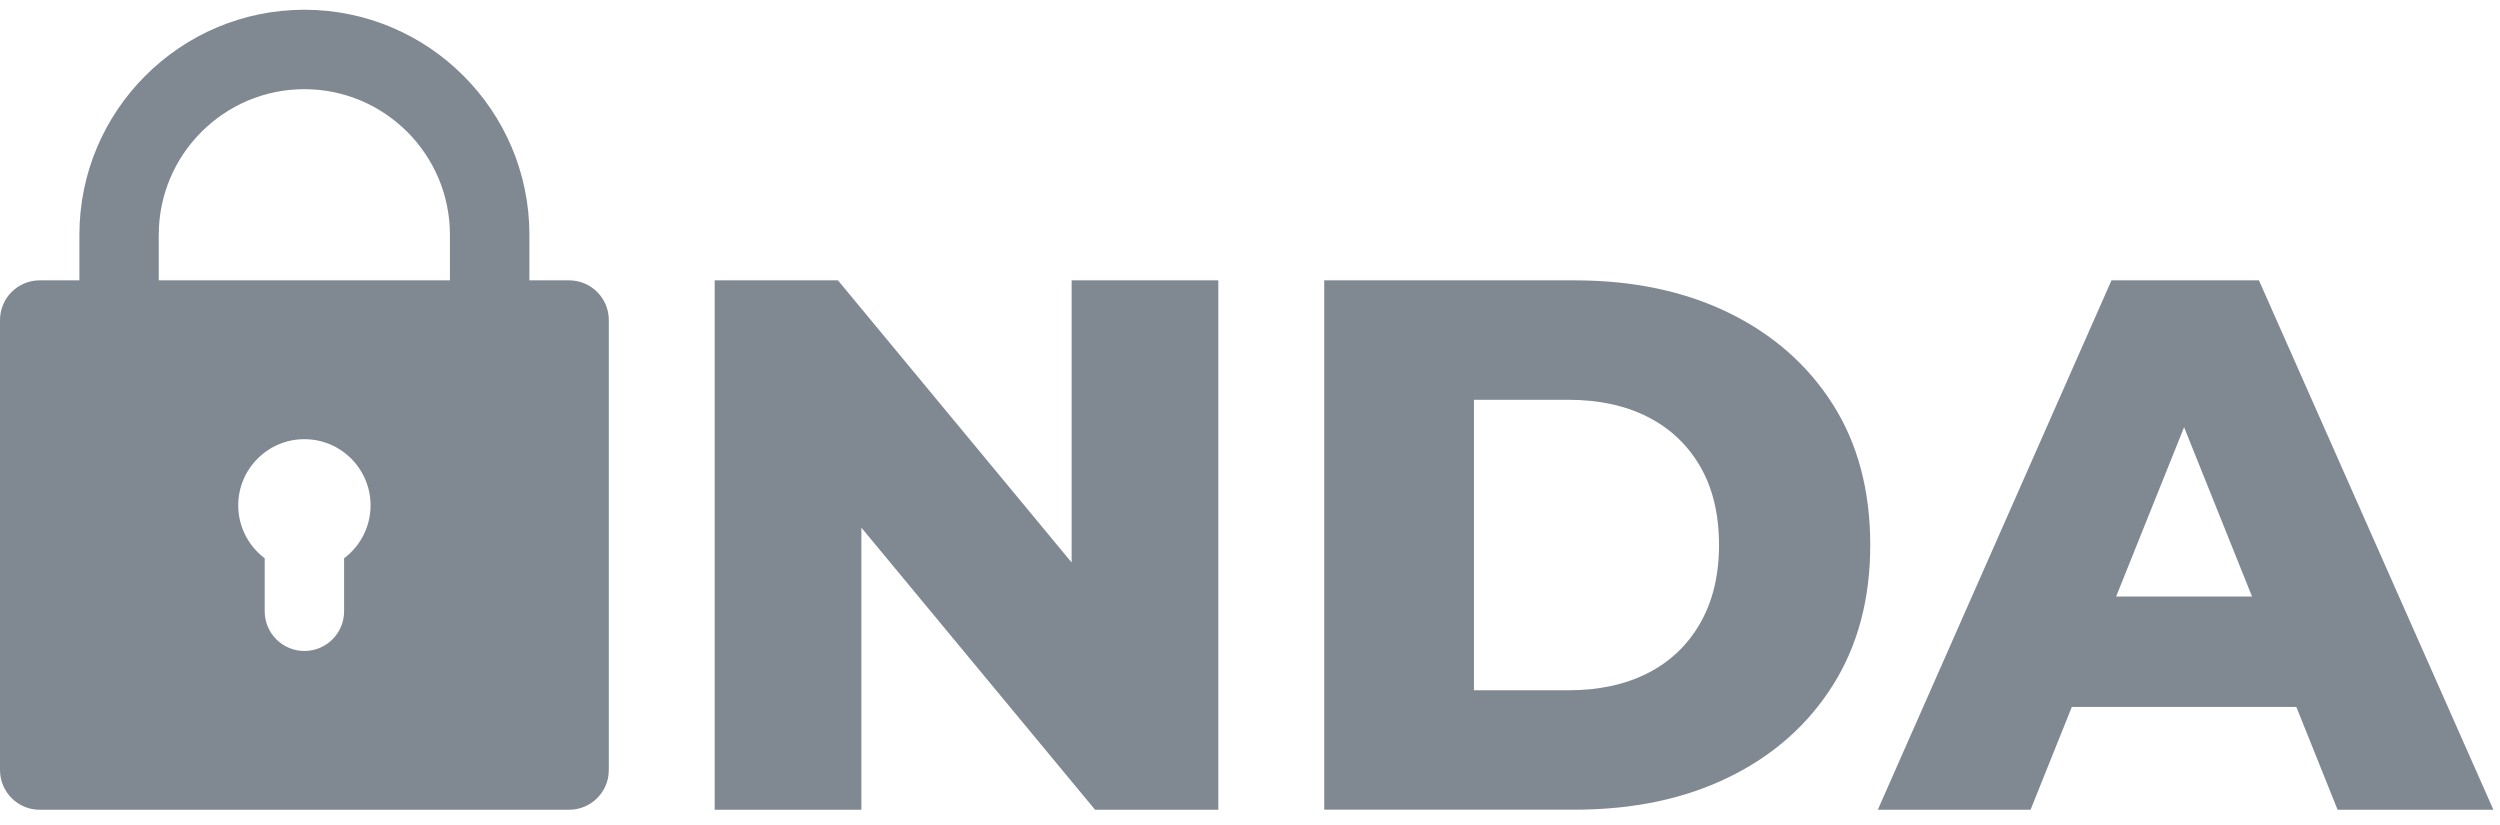
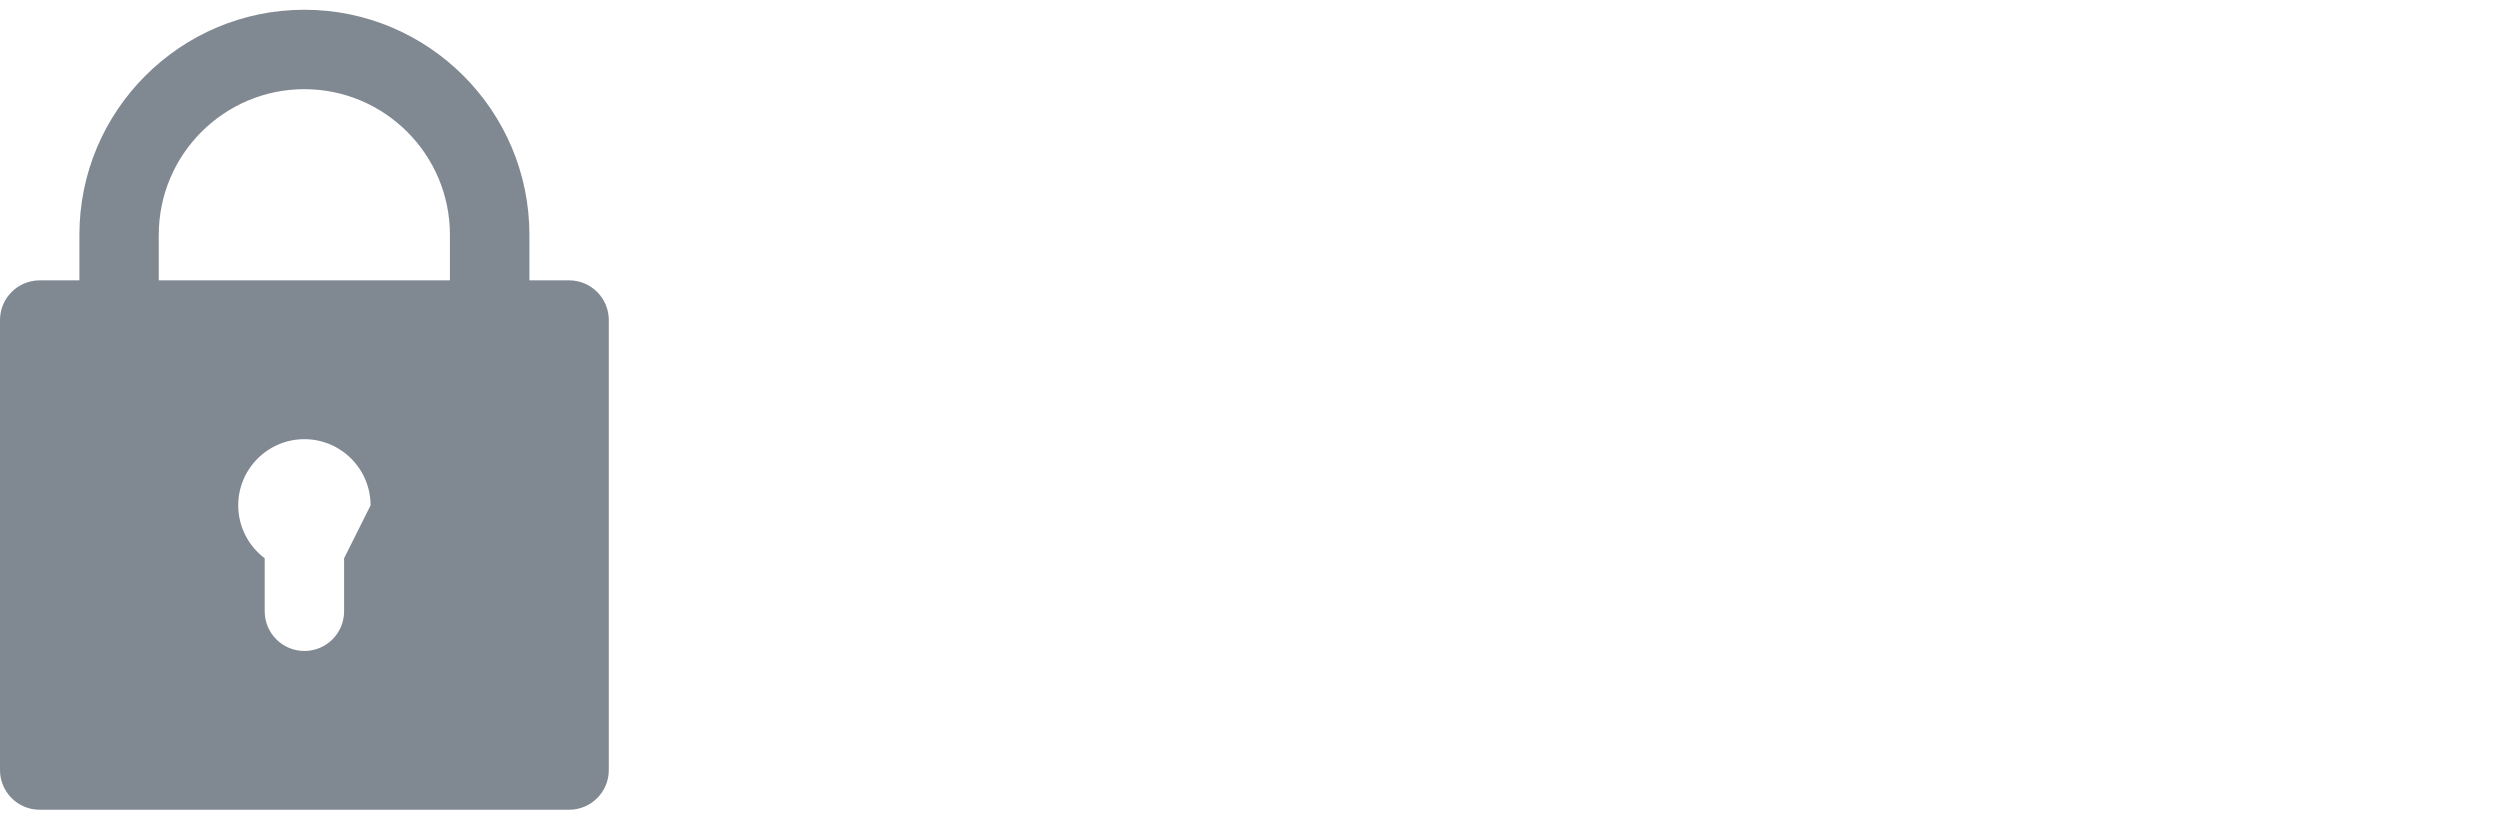
<svg xmlns="http://www.w3.org/2000/svg" width="100" height="33" viewBox="0 0 100 33" fill="none">
  <g id="nda-logo">
-     <path id="XMLID_510_" d="M1.588 32.39H22.764C23.641 32.39 24.352 31.679 24.352 30.802V12.802C24.352 11.925 23.641 11.214 22.764 11.214H21.176V9.39C21.176 4.427 17.138 0.39 12.176 0.39C7.213 0.39 3.176 4.427 3.176 9.39V11.214H1.588C0.711 11.214 0 11.925 0 12.802V30.802C0 31.679 0.711 32.39 1.588 32.39ZM13.764 22.331V24.451C13.764 25.328 13.053 26.039 12.176 26.039C11.299 26.039 10.588 25.328 10.588 24.451V22.331C9.946 21.847 9.529 21.079 9.529 20.214C9.529 18.756 10.715 17.567 12.176 17.567C13.636 17.567 14.823 18.756 14.823 20.214C14.823 21.079 14.406 21.847 13.764 22.331ZM6.351 9.39C6.351 6.179 8.964 3.567 12.174 3.567C15.386 3.567 17.997 6.18 17.997 9.39V11.214H6.35V9.39H6.351Z" fill="#808892" />
-     <path id="Vector" d="M28.587 32.39V11.214H33.518L45.194 25.311H42.865V11.214H48.733V32.39H43.803L32.126 18.294H34.456V32.39H28.588H28.587ZM52.969 32.39V11.214H62.983C65.322 11.214 67.38 11.648 69.154 12.514C70.929 13.382 72.314 14.602 73.313 16.174C74.311 17.746 74.81 19.622 74.81 21.801C74.81 23.959 74.311 25.829 73.313 27.412C72.314 28.995 70.929 30.221 69.154 31.087C67.38 31.955 65.322 32.387 62.983 32.387H52.969V32.39ZM58.958 27.611H62.74C63.95 27.611 65.005 27.384 65.902 26.93C66.799 26.476 67.501 25.81 68.005 24.933C68.509 24.056 68.761 23.012 68.761 21.801C68.761 20.57 68.509 19.522 68.005 18.654C67.501 17.787 66.799 17.127 65.902 16.673C65.005 16.219 63.95 15.992 62.74 15.992H58.958V27.609V27.611ZM75.112 32.39L84.459 11.214H90.358L99.736 32.39H93.504L86.184 14.149H88.543L81.222 32.39H75.112ZM80.224 28.277L81.767 23.86H92.112L93.655 28.277H80.224Z" fill="#808892" />
+     <path id="XMLID_510_" d="M1.588 32.39H22.764C23.641 32.39 24.352 31.679 24.352 30.802V12.802C24.352 11.925 23.641 11.214 22.764 11.214H21.176V9.39C21.176 4.427 17.138 0.39 12.176 0.39C7.213 0.39 3.176 4.427 3.176 9.39V11.214H1.588C0.711 11.214 0 11.925 0 12.802V30.802C0 31.679 0.711 32.39 1.588 32.39ZM13.764 22.331V24.451C13.764 25.328 13.053 26.039 12.176 26.039C11.299 26.039 10.588 25.328 10.588 24.451V22.331C9.946 21.847 9.529 21.079 9.529 20.214C9.529 18.756 10.715 17.567 12.176 17.567C13.636 17.567 14.823 18.756 14.823 20.214ZM6.351 9.39C6.351 6.179 8.964 3.567 12.174 3.567C15.386 3.567 17.997 6.18 17.997 9.39V11.214H6.35V9.39H6.351Z" fill="#808892" />
  </g>
</svg>